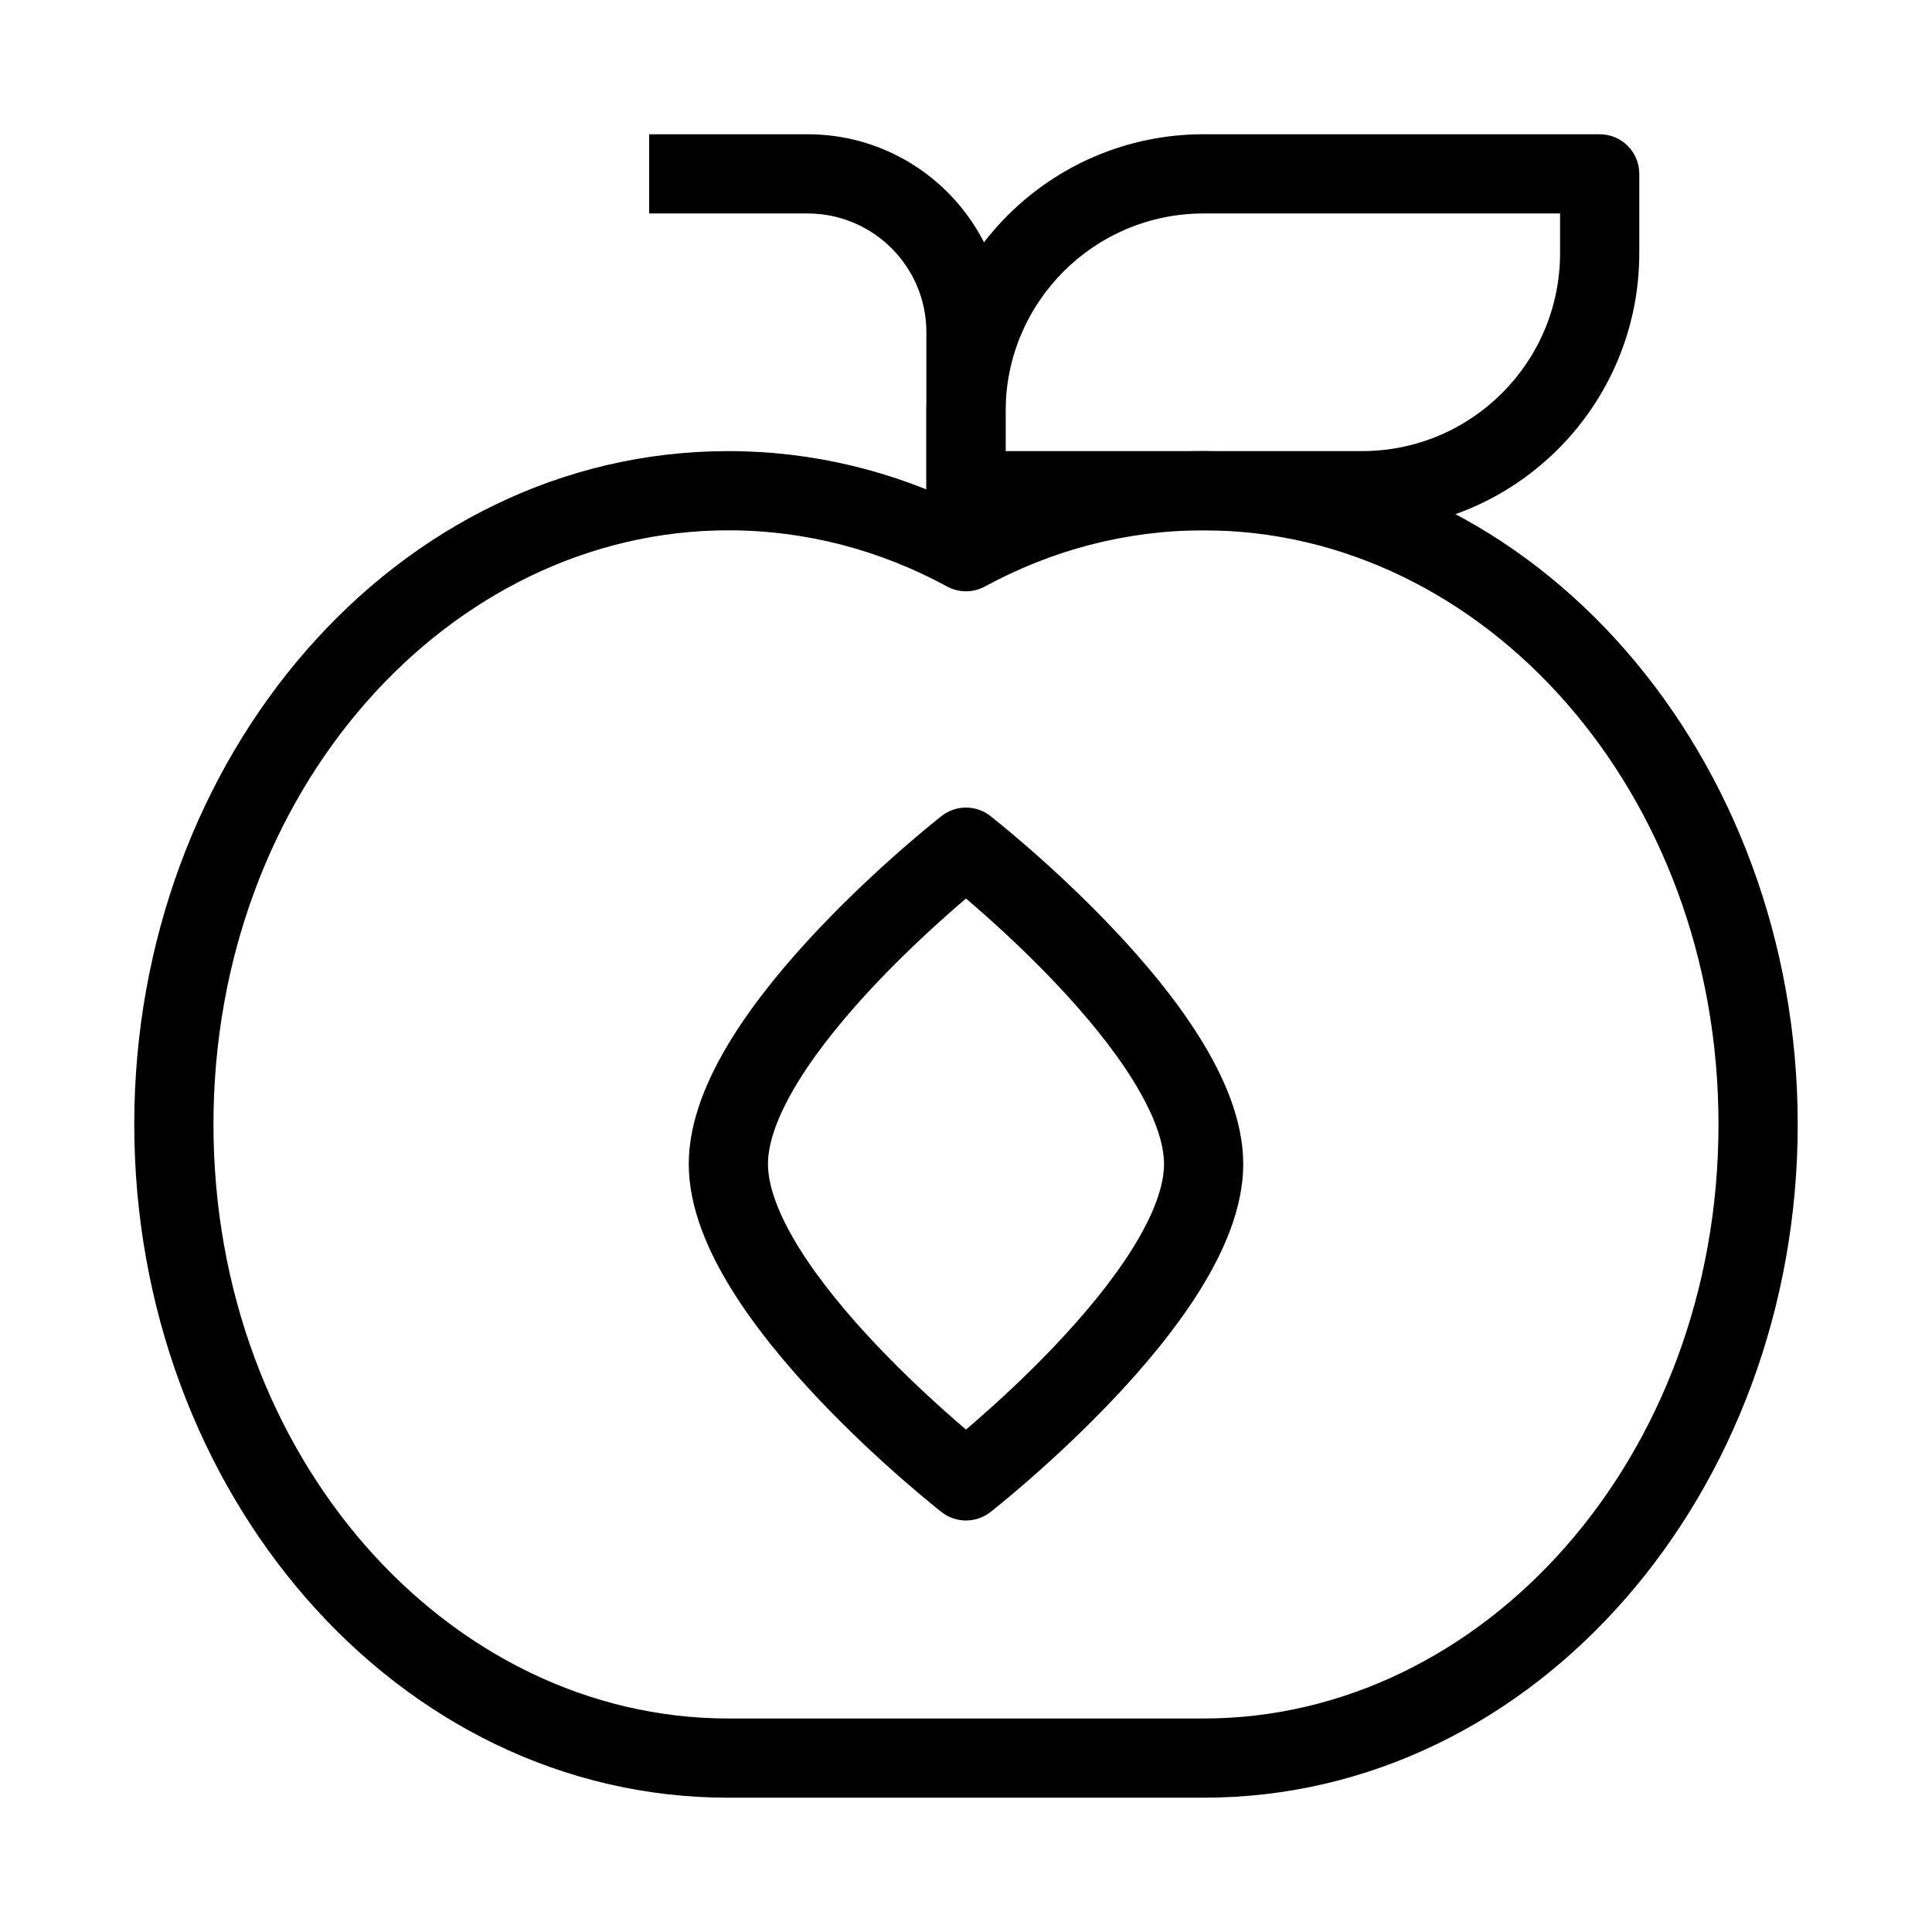
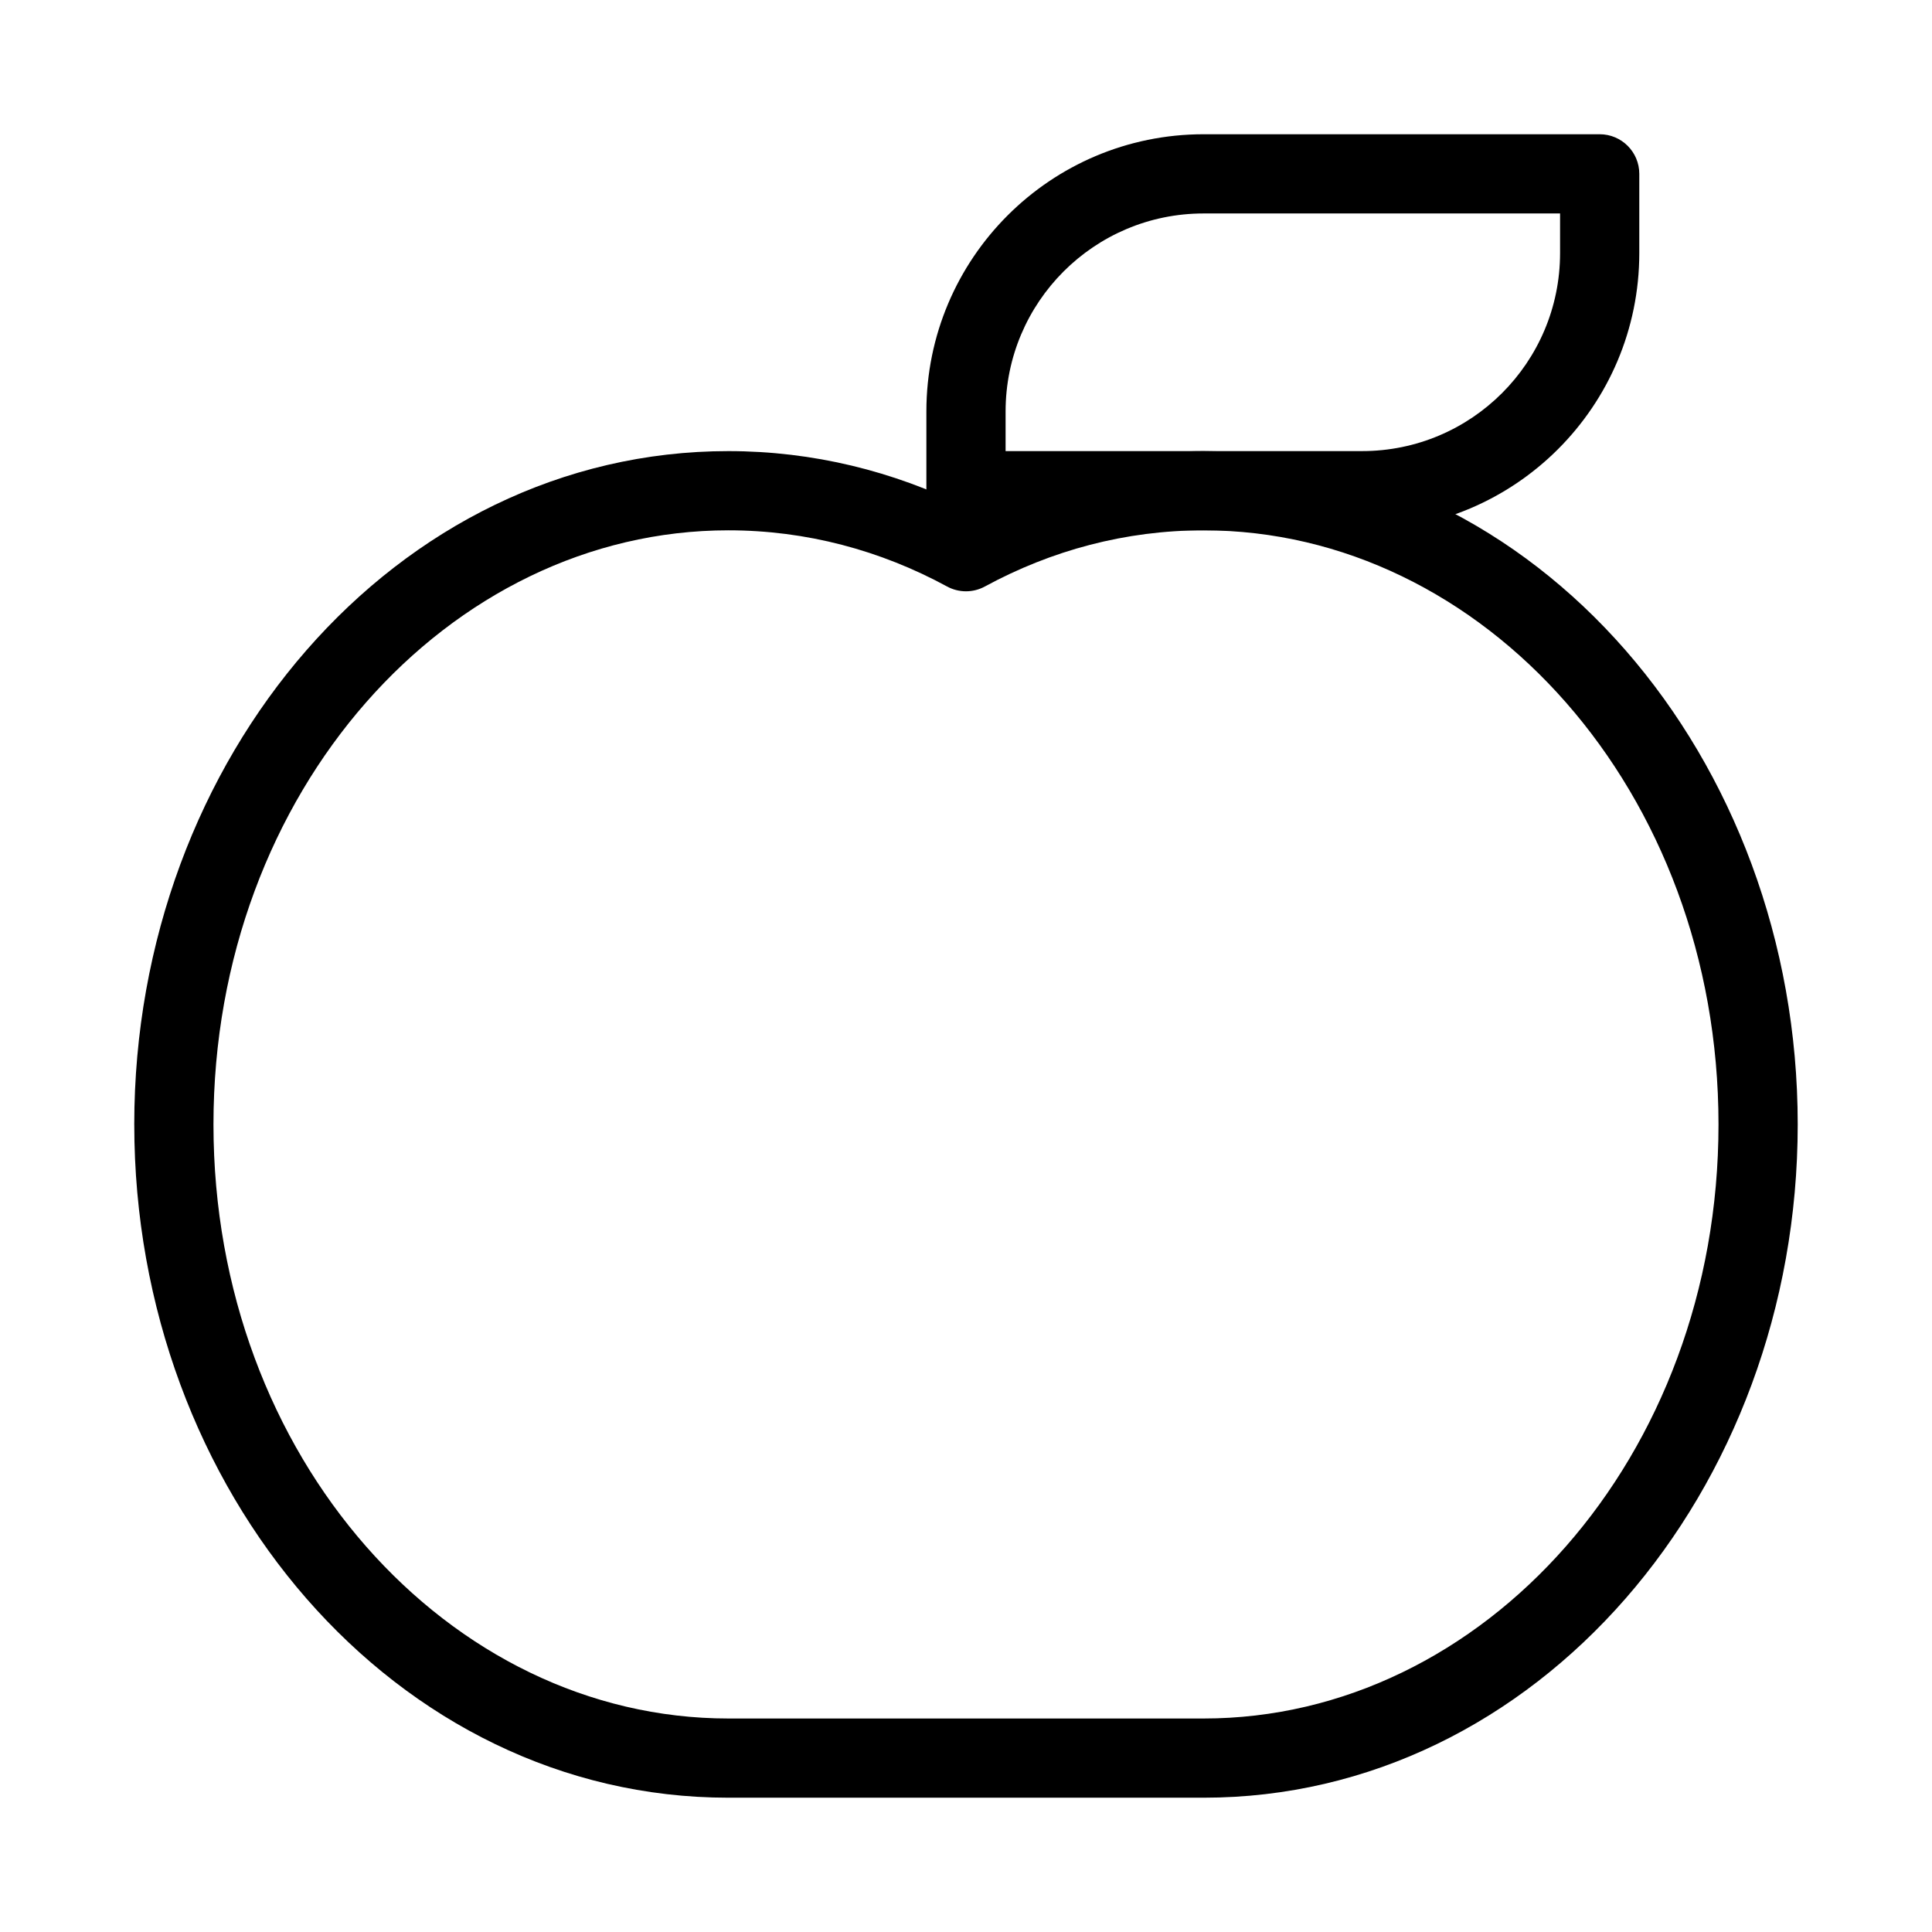
<svg xmlns="http://www.w3.org/2000/svg" fill="#000000" width="800px" height="800px" version="1.1" viewBox="144 144 512 512">
  <g fill-rule="evenodd">
    <path d="m389.5 253.05c0-40.578 32.895-73.473 73.473-73.473h104.96c5.797 0 10.496 4.699 10.496 10.496v20.992c0 40.578-32.895 73.473-73.473 73.473h-104.96c-5.797 0-10.496-4.699-10.496-10.496zm73.473-52.48c-28.984 0-52.48 23.496-52.48 52.48v10.496h94.461c28.984 0 52.48-23.496 52.48-52.48v-10.496z" />
-     <path d="m316.03 179.58h41.984c28.984 0 52.48 23.496 52.48 52.48v41.984h-20.992v-41.984c0-17.391-14.102-31.488-31.488-31.488h-41.984z" />
    <path d="m337.02 284.54c-74.086 0-136.45 69.129-136.45 157.44 0 88.309 62.363 157.44 136.45 157.44h125.95c74.082 0 136.45-69.129 136.45-157.44 0-88.312-62.363-157.44-136.45-157.44-20.703 0-40.344 5.316-57.969 14.887-3.125 1.699-6.894 1.699-10.02 0-17.625-9.57-37.266-14.887-57.965-14.887zm-157.44 157.44c0-97.188 69.215-178.43 157.44-178.43 22.41 0 43.719 5.309 62.977 14.836 19.258-9.527 40.562-14.836 62.977-14.836 88.223 0 157.44 81.246 157.44 178.43 0 97.184-69.215 178.43-157.44 178.43h-125.95c-88.227 0-157.44-81.246-157.44-178.43z" />
-     <path d="m406.46 360.24-6.461 8.273-6.461-8.273c3.797-2.965 9.125-2.965 12.922 0zm-6.461 176.21c-6.461 8.273-6.465 8.273-6.465 8.27l-0.066-0.051-0.156-0.121-0.574-0.461c-0.496-0.395-1.207-0.965-2.106-1.703-1.793-1.473-4.332-3.598-7.379-6.254-6.07-5.301-14.203-12.773-22.367-21.406-8.129-8.594-16.52-18.578-22.941-28.906-6.285-10.117-11.418-21.734-11.418-33.332 0-11.602 5.133-23.219 11.418-33.336 6.422-10.328 14.812-20.312 22.941-28.906 8.164-8.633 16.297-16.105 22.367-21.406 3.047-2.656 5.586-4.781 7.379-6.254 0.898-0.738 1.609-1.309 2.106-1.703l0.574-0.461 0.156-0.121 0.07-0.055 6.461 8.273c6.461-8.273 6.457-8.273 6.461-8.273l0.066 0.055 0.156 0.121 0.574 0.461c0.496 0.395 1.207 0.965 2.106 1.703 1.793 1.473 4.336 3.598 7.379 6.254 6.07 5.301 14.203 12.773 22.367 21.406 8.133 8.594 16.523 18.578 22.941 28.906 6.285 10.117 11.422 21.734 11.422 33.336 0 11.598-5.137 23.215-11.422 33.332-6.418 10.328-14.809 20.312-22.941 28.906-8.164 8.633-16.297 16.105-22.367 21.406-3.043 2.656-5.586 4.781-7.379 6.254-0.898 0.738-1.609 1.309-2.106 1.703l-0.574 0.461-0.156 0.121-0.066 0.051c0 0.004 0 0.004-6.461-8.27zm0 0-6.465 8.27c3.797 2.969 9.133 2.969 12.926 0zm0-13.602c0.906-0.77 1.887-1.617 2.934-2.531 5.738-5.012 13.352-12.008 20.93-20.02 7.613-8.051 14.965-16.887 20.355-25.562 5.523-8.887 8.262-16.461 8.262-22.25 0-5.793-2.738-13.367-8.262-22.254-5.391-8.676-12.742-17.512-20.355-25.562-7.578-8.008-15.191-15.008-20.93-20.02-1.047-0.914-2.027-1.762-2.934-2.531-0.91 0.77-1.891 1.617-2.938 2.531-5.738 5.012-13.352 12.012-20.93 20.02-7.613 8.051-14.965 16.887-20.355 25.562-5.523 8.887-8.258 16.461-8.258 22.254 0 5.789 2.734 13.363 8.258 22.25 5.391 8.676 12.742 17.512 20.355 25.562 7.578 8.012 15.191 15.008 20.93 20.02 1.047 0.914 2.027 1.762 2.938 2.531z" />
  </g>
</svg>